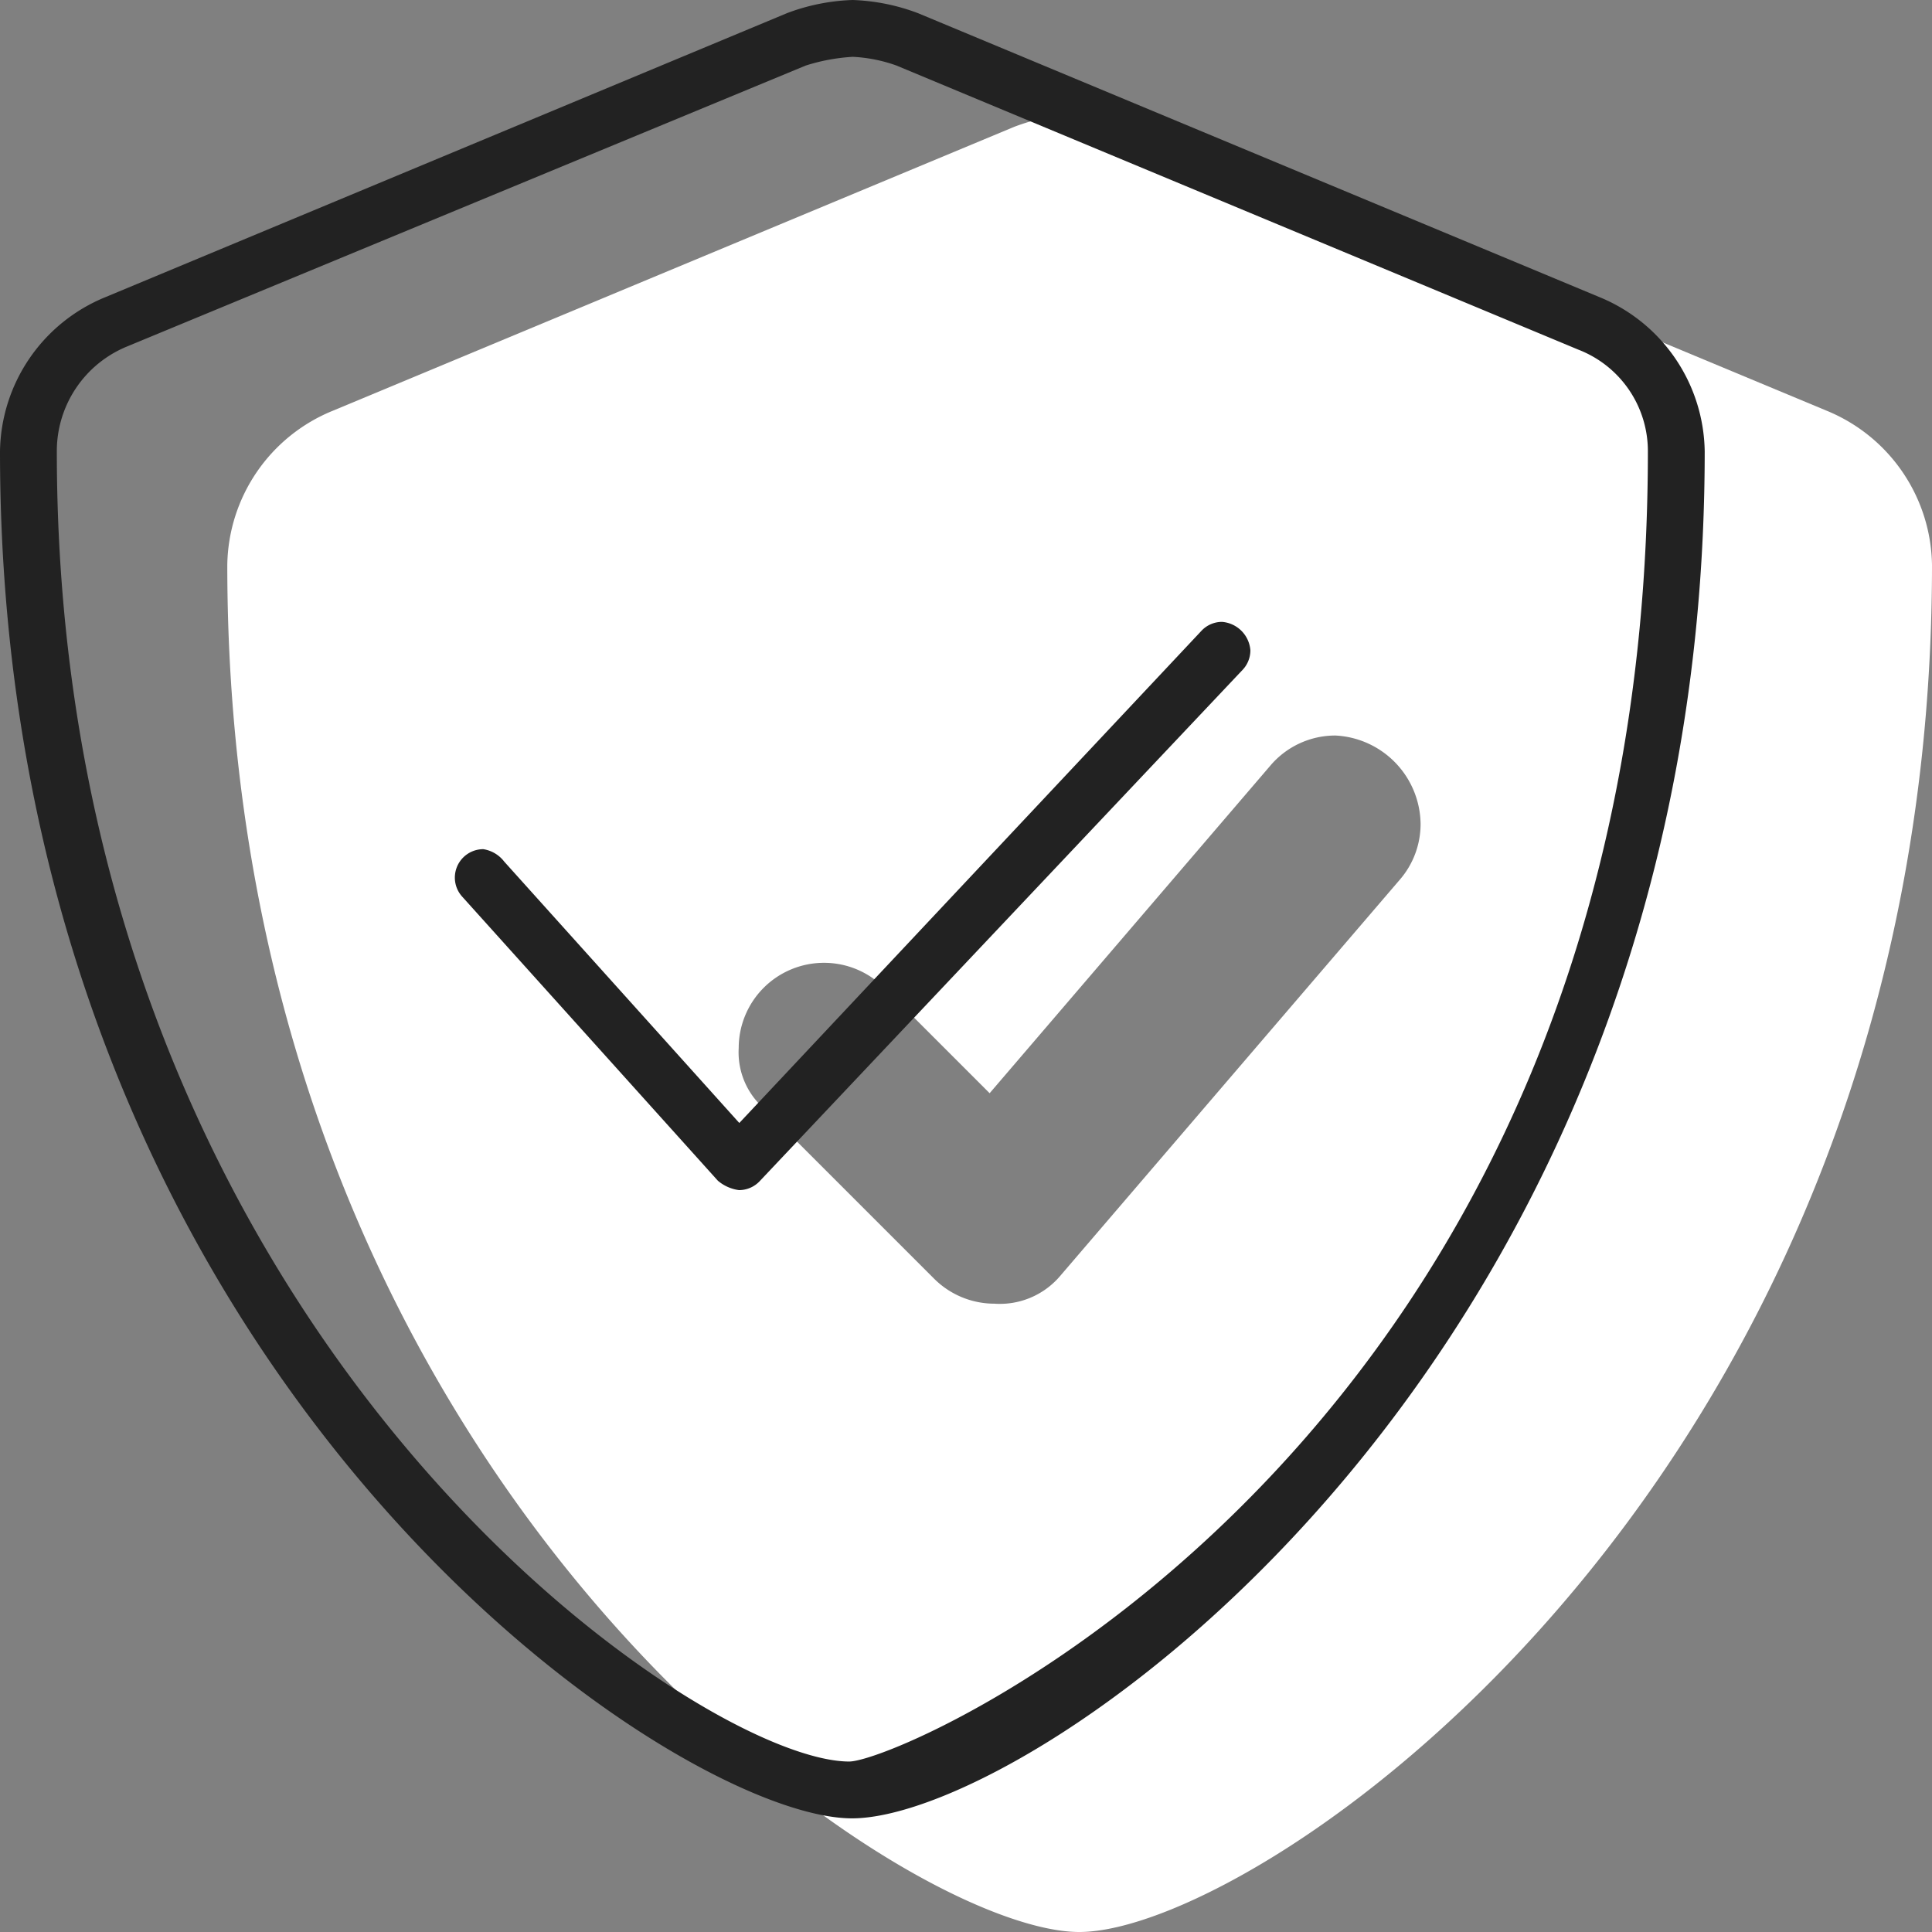
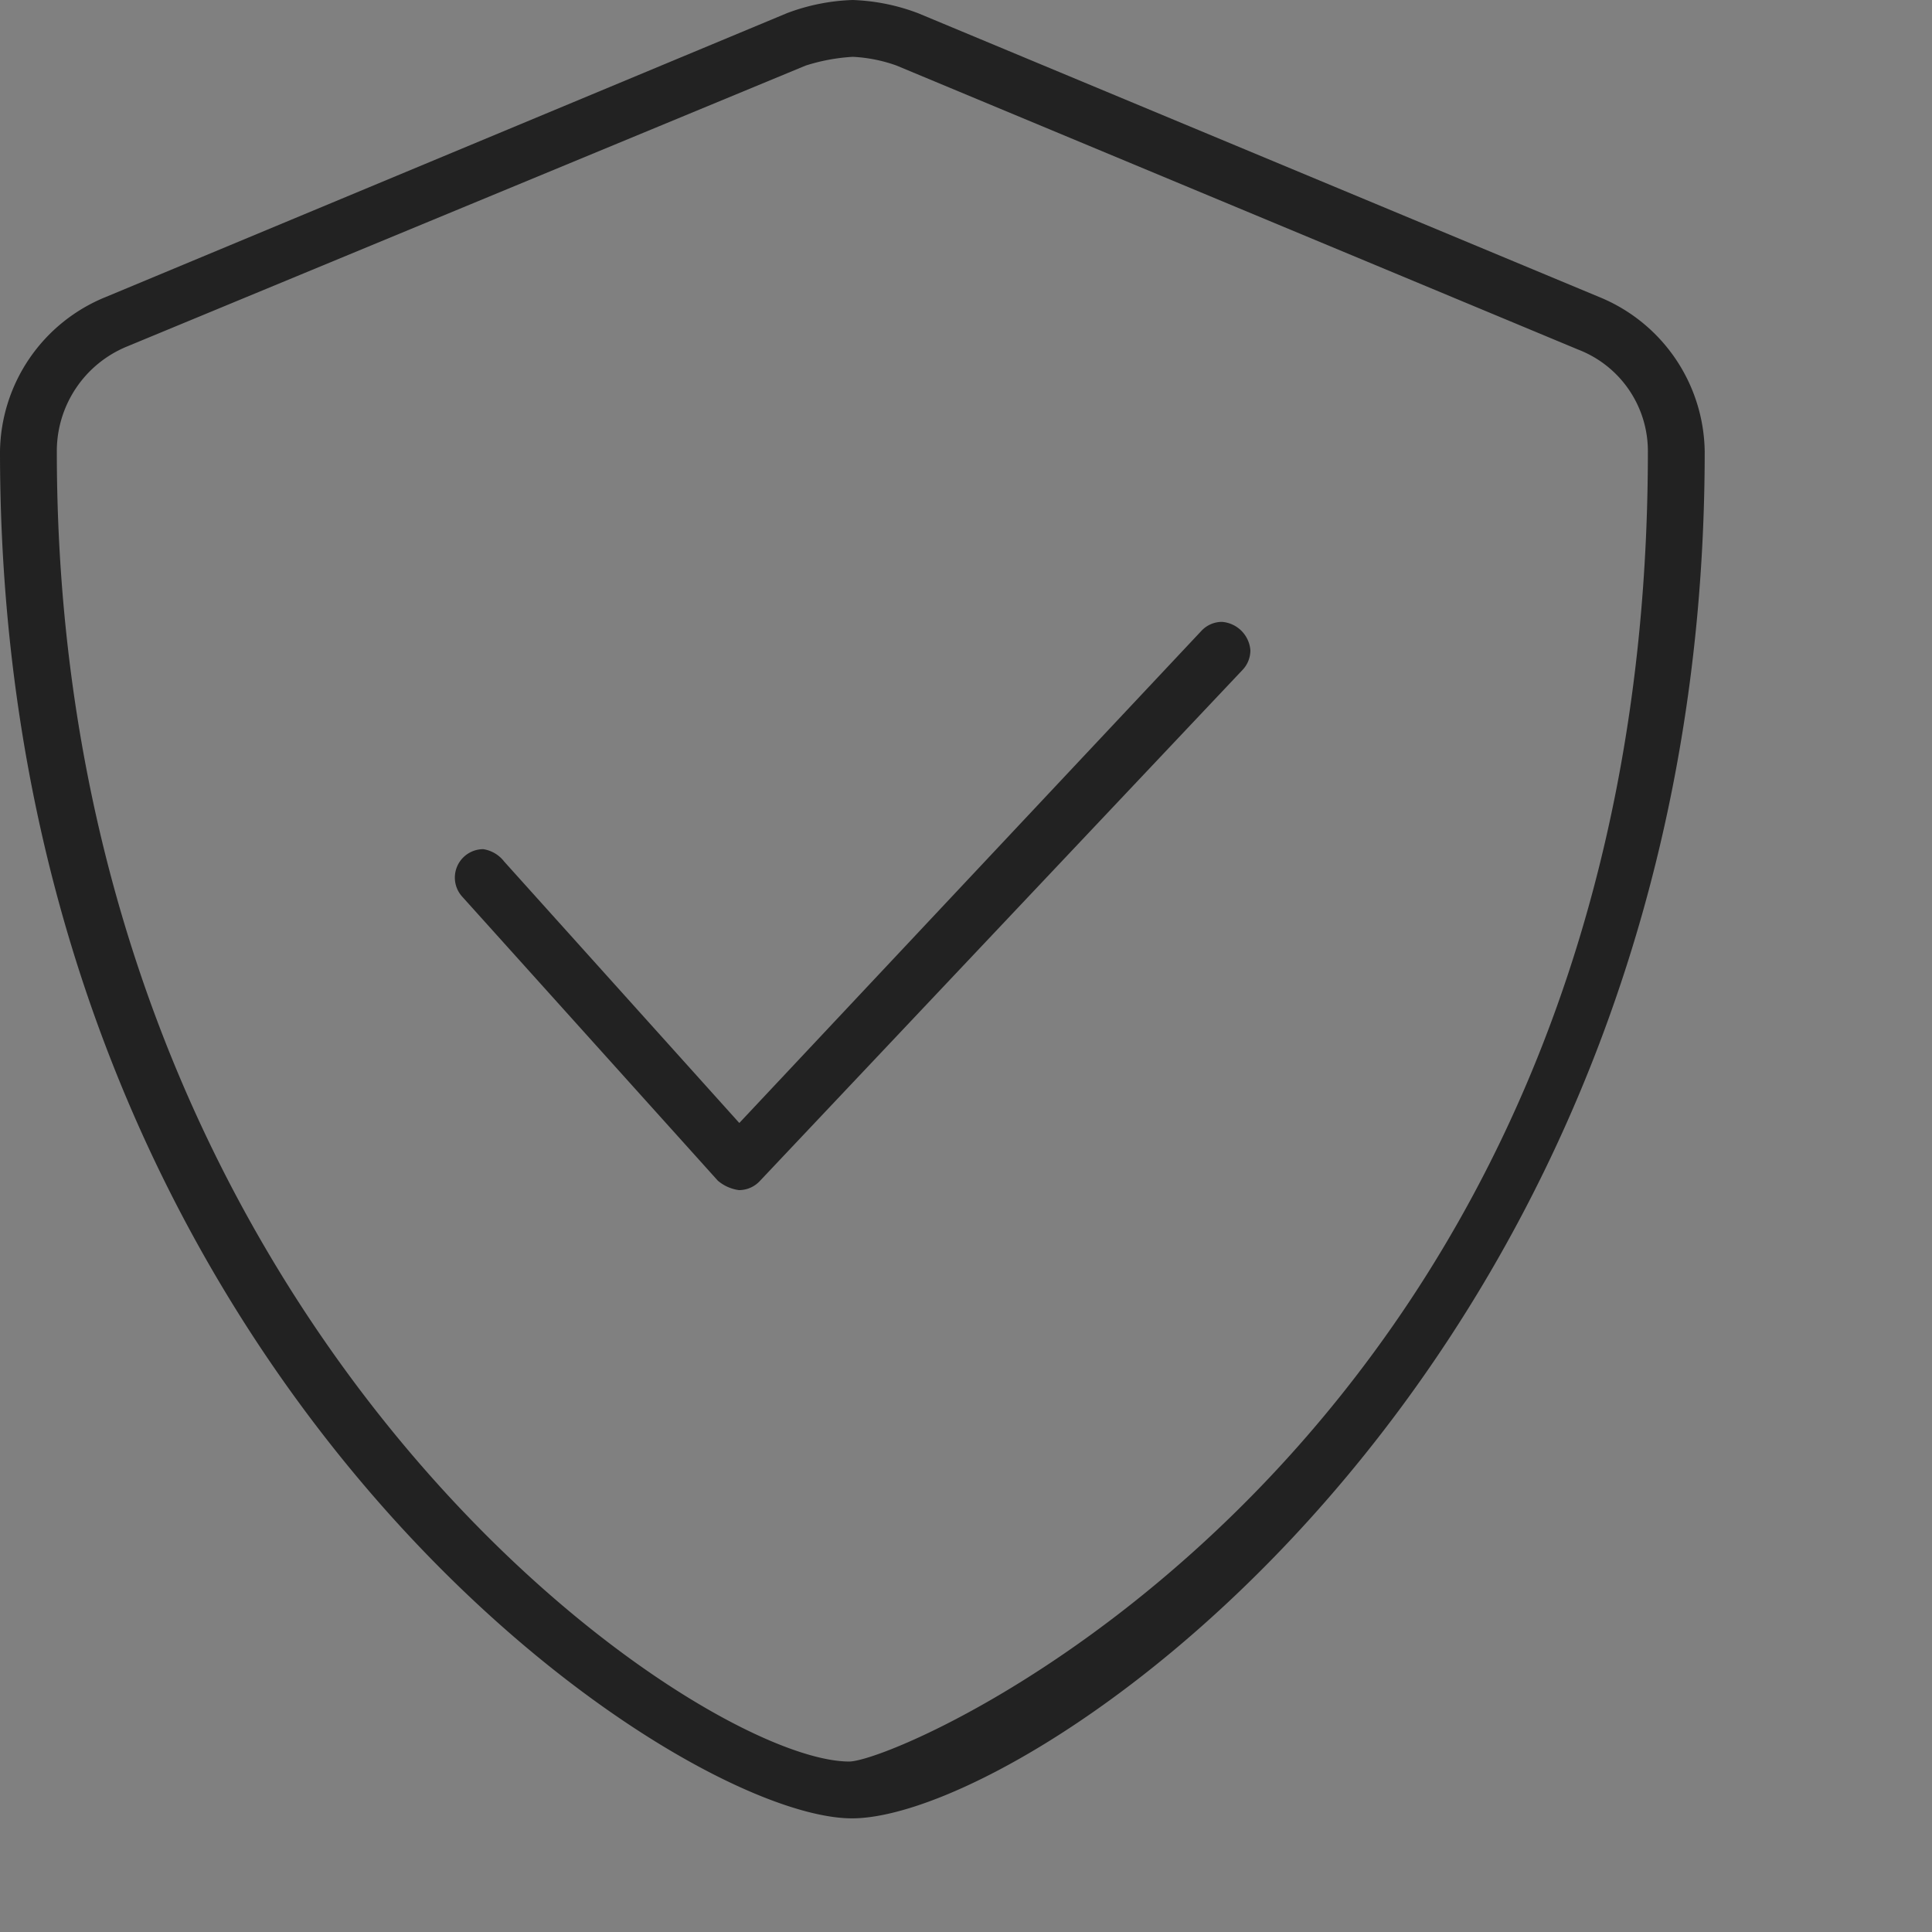
<svg xmlns="http://www.w3.org/2000/svg" width="51" height="51" viewBox="0 0 51 51">
  <rect x="0" y="0" width="51" height="51" fill="#808080" stroke="none" />
  <g id="Group_10" data-name="Group 10" transform="translate(-975.5 -6275)">
-     <path id="sliders_copy_44" data-name="sliders copy 44" d="M43.734-34.152l-18-7.5A5.374,5.374,0,0,0,24.006-42a5.387,5.387,0,0,0-1.731.347l-18,7.5A4.465,4.465,0,0,0,1.5-30.084C1.5-5.887,19.237,6,23.991,6,28.791,6,46.5-6.019,46.5-30.084A4.471,4.471,0,0,0,43.734-34.152ZM33-23.25a2.244,2.244,0,0,1-.542,1.464l-9,10.5a2.089,2.089,0,0,1-1.708.7,2.254,2.254,0,0,1-1.591-.659l-4.5-4.5A1.975,1.975,0,0,1,15-17.334a2.251,2.251,0,0,1,2.25-2.25,2.243,2.243,0,0,1,1.591.659l2.783,2.783L29.043-24.8a2.249,2.249,0,0,1,1.71-.784A2.366,2.366,0,0,1,33-23.25Z" transform="translate(980 6320)" fill="#fff" />
    <path id="sliders_copy_43" data-name="sliders copy 43" d="M43.734-34.152l-18-7.5A5.374,5.374,0,0,0,24.006-42a5.387,5.387,0,0,0-1.731.347l-18,7.5A4.465,4.465,0,0,0,1.5-30.084C1.5-5.887,19.237,6,23.991,6,28.791,6,46.5-6.019,46.5-30.084A4.471,4.471,0,0,0,43.734-34.152ZM23.916,4.5C19.884,4.5,3-6.937,3-30.084a2.985,2.985,0,0,1,1.852-2.769l17.916-7.416a5.039,5.039,0,0,1,1.242-.231,3.983,3.983,0,0,1,1.152.229l18,7.5A2.871,2.871,0,0,1,45-30.084C45-3.975,25.4,4.5,23.916,4.5Zm9.844-30.084a.743.743,0,0,0-.544.235l-12.2,12.993-6.206-6.9a.862.862,0,0,0-.553-.328.751.751,0,0,0-.75.752.747.747,0,0,0,.193.5l6.75,7.5a1.078,1.078,0,0,0,.557.248.751.751,0,0,0,.545-.234l12.75-13.5a.751.751,0,0,0,.205-.517A.815.815,0,0,0,33.759-25.584Z" transform="translate(974 6317)" fill="#222" />
  </g>
</svg>